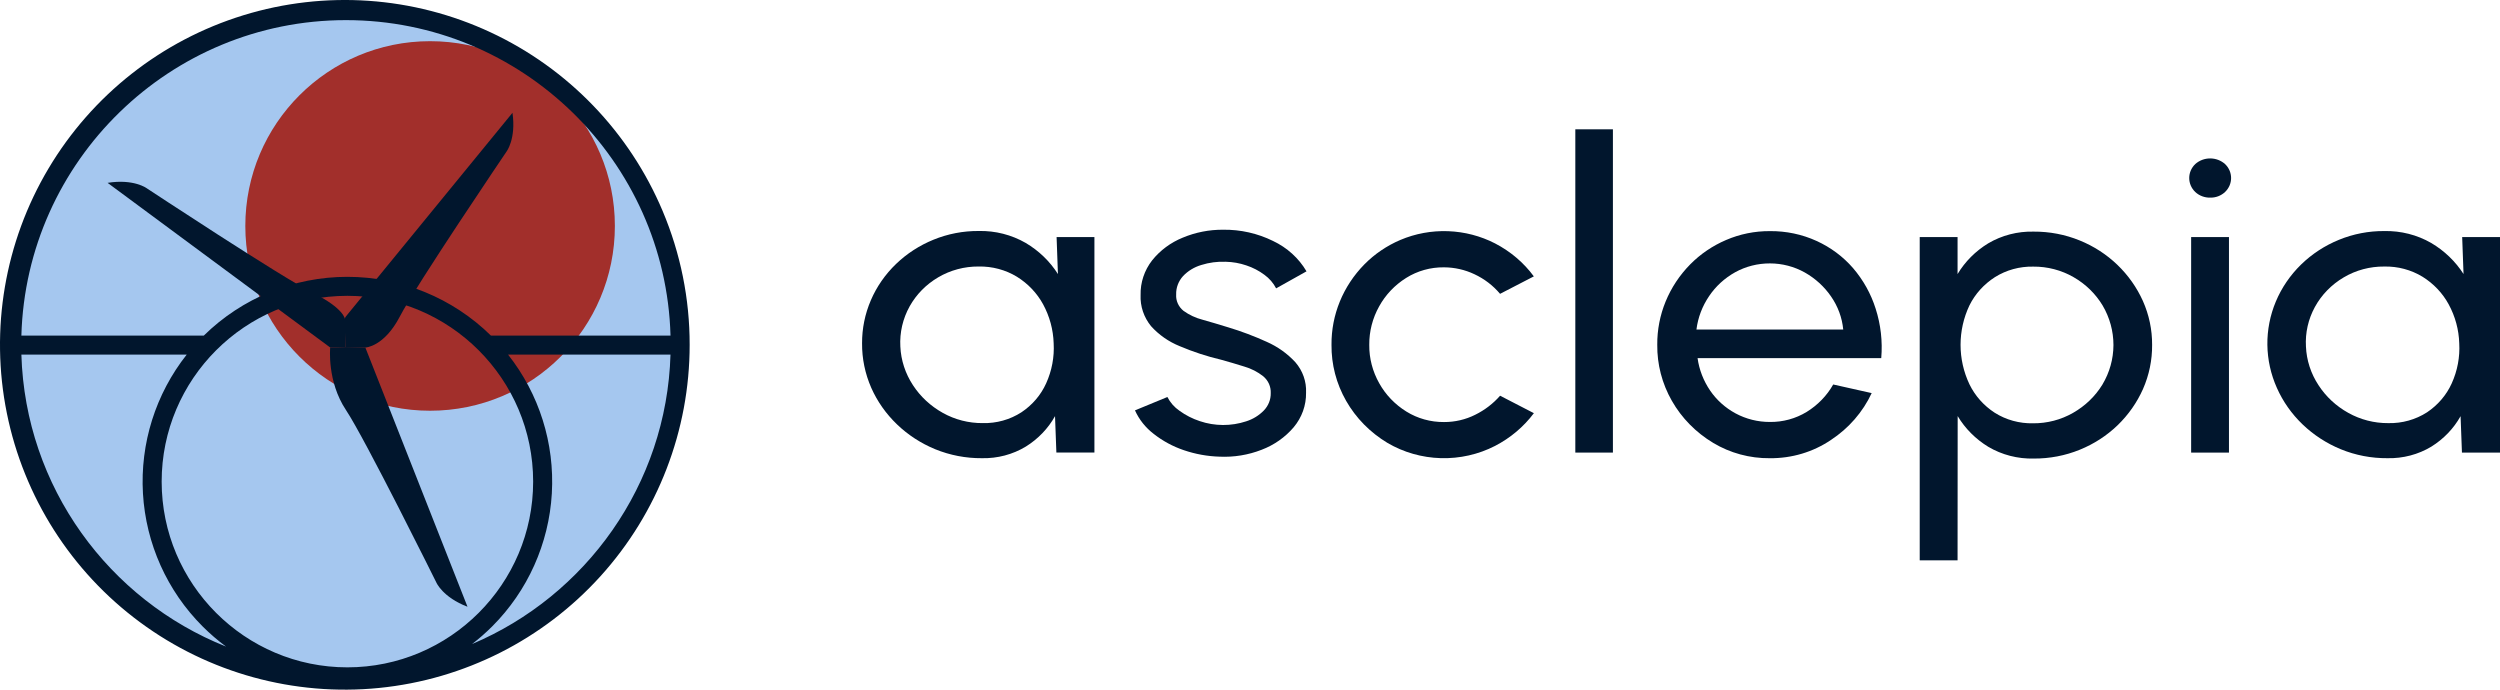
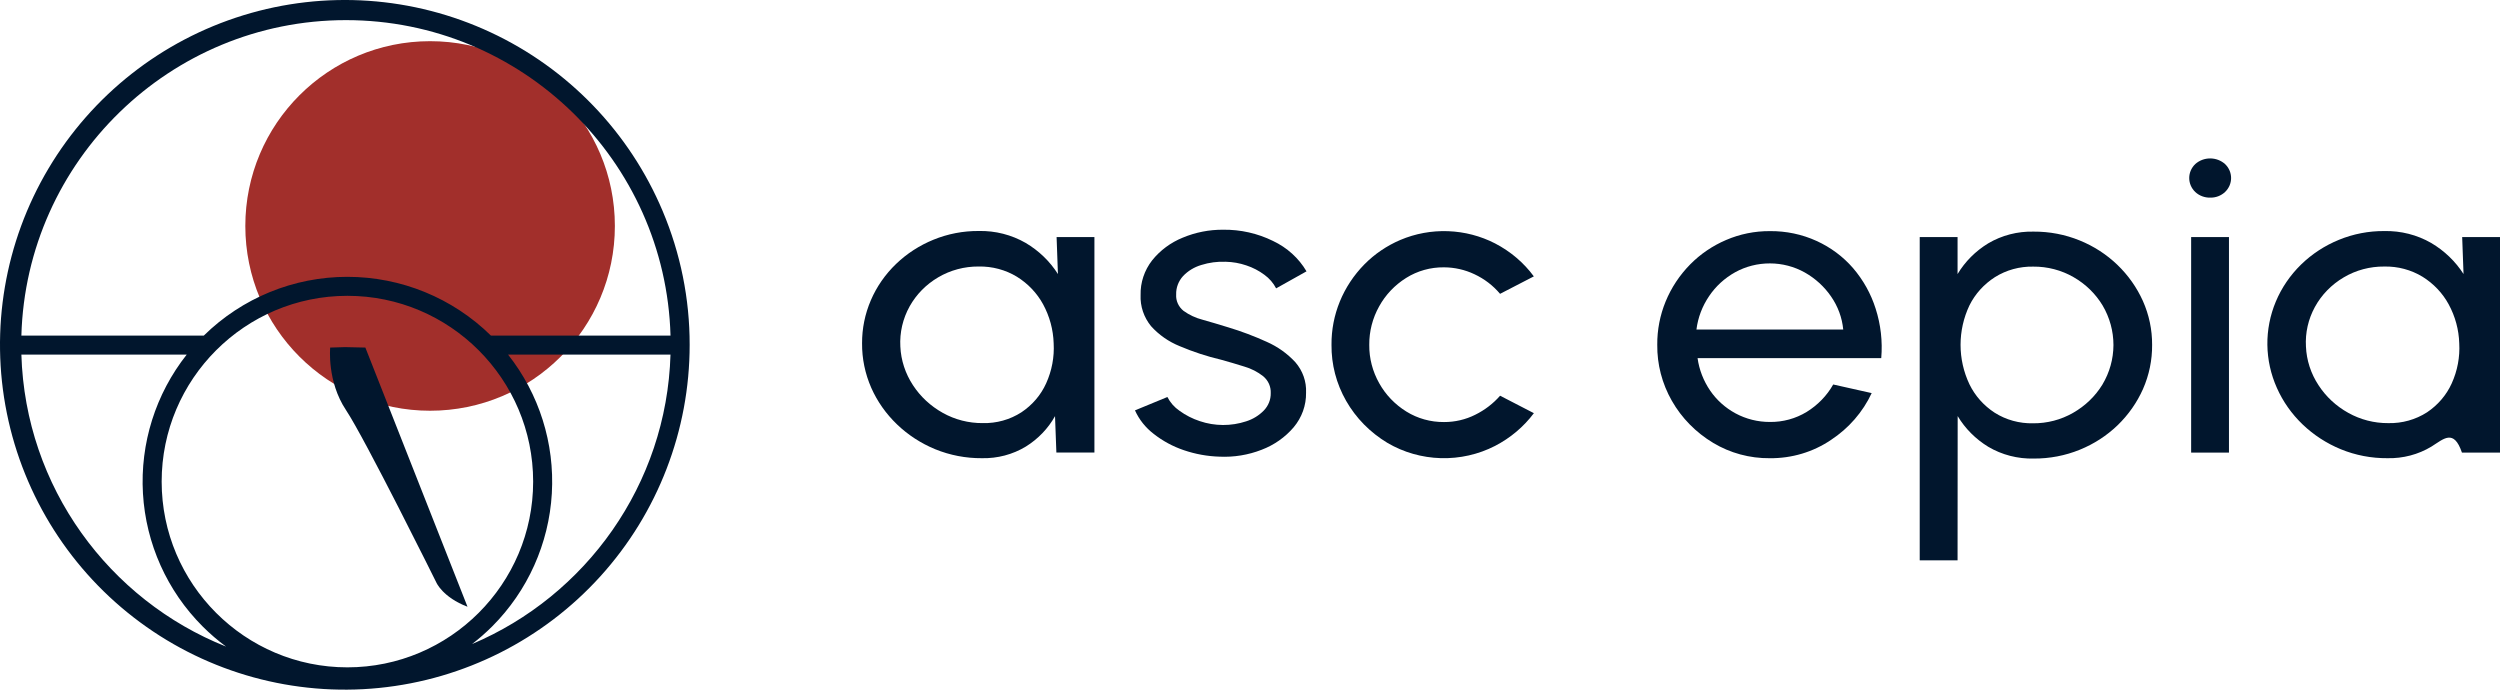
<svg xmlns="http://www.w3.org/2000/svg" width="116" height="32" viewBox="0 0 116 32" fill="none">
-   <path d="M31.467 15.987C31.467 24.495 24.567 31.395 16.059 31.395C7.655 31.395 0.82 24.664 0.655 16.298C0.652 16.195 0.651 16.091 0.651 15.987C0.651 7.492 7.525 0.603 16.015 0.579H16.059C24.567 0.579 31.467 7.477 31.467 15.987Z" fill="#A5C7EF" />
  <path d="M19.956 19.058C24.691 19.058 28.53 15.22 28.53 10.485C28.53 5.75 24.691 1.911 19.956 1.911C15.221 1.911 11.383 5.75 11.383 10.485C11.383 15.22 15.221 19.058 19.956 19.058Z" fill="#A22F2B" />
  <path d="M30.747 9.792C29.207 6.135 26.363 3.18 22.768 1.502C19.172 -0.177 15.082 -0.459 11.289 0.709C7.497 1.877 4.275 4.413 2.247 7.824C0.219 11.235 -0.469 15.277 0.317 19.167C1.102 23.056 3.304 26.515 6.497 28.872C9.689 31.229 13.643 32.315 17.591 31.921C21.54 31.526 25.2 29.678 27.863 26.736C30.526 23.794 32 19.968 32 16C32.003 13.868 31.576 11.756 30.747 9.792ZM16.052 0.934C24.216 0.934 30.885 7.461 31.112 15.571H22.779C21.002 13.824 18.61 12.845 16.118 12.845C13.626 12.845 11.234 13.824 9.457 15.571H0.992C1.219 7.461 7.888 0.934 16.052 0.934ZM7.501 22.346C7.501 17.593 11.367 13.726 16.12 13.726C20.873 13.726 24.738 17.593 24.738 22.346C24.738 27.098 20.871 30.965 16.118 30.965C11.366 30.965 7.501 27.097 7.501 22.346ZM0.992 16.453H8.664C7.22 18.28 6.498 20.574 6.633 22.898C6.769 25.223 7.753 27.417 9.4 29.064C9.739 29.403 10.103 29.717 10.489 30.002C5.059 27.837 1.175 22.602 0.992 16.453ZM21.905 29.883C22.233 29.631 22.545 29.357 22.839 29.064C24.485 27.417 25.47 25.223 25.605 22.898C25.741 20.574 25.018 18.28 23.574 16.453H31.111C30.932 22.492 27.182 27.65 21.905 29.883Z" fill="#01162D" />
  <path d="M21.692 28.153L16.953 16.127L16.009 16.106L15.321 16.127C15.321 16.127 15.165 17.69 16.052 19.024C16.939 20.357 20.248 27.032 20.248 27.032C20.248 27.032 20.541 27.714 21.692 28.153Z" fill="#01162D" />
-   <path d="M4.992 8.484L15.325 16.127L16.031 16.104L16.008 14.812C16.008 14.812 15.97 14.311 14.534 13.599C13.099 12.887 6.805 8.733 6.805 8.733C6.805 8.733 6.207 8.289 4.992 8.484Z" fill="#01162D" />
-   <path d="M23.779 5.234L16.055 14.676C16.01 14.73 15.987 14.798 15.989 14.867L16.03 16.126H16.955C16.955 16.126 17.824 16.096 18.56 14.673C19.296 13.25 23.499 7.039 23.499 7.039C23.499 7.039 23.954 6.454 23.779 5.234Z" fill="#01162D" />
  <path d="M49.026 10.999H50.781V20.999H49.016L48.953 19.309C48.634 19.881 48.168 20.367 47.6 20.72C46.99 21.09 46.279 21.277 45.558 21.26C44.815 21.265 44.079 21.124 43.396 20.845C42.735 20.573 42.134 20.183 41.625 19.695C41.116 19.208 40.709 18.632 40.428 17.998C40.14 17.343 39.994 16.638 40 15.928C39.997 15.244 40.135 14.566 40.407 13.933C40.678 13.301 41.078 12.726 41.583 12.242C42.079 11.766 42.666 11.386 43.312 11.123C43.976 10.851 44.691 10.713 45.414 10.718C46.18 10.701 46.935 10.894 47.592 11.272C48.203 11.633 48.716 12.128 49.088 12.716L49.026 10.999ZM45.599 19.632C46.238 19.648 46.866 19.472 47.396 19.129C47.9 18.793 48.296 18.33 48.54 17.79C48.806 17.204 48.926 16.568 48.89 15.93C48.871 15.299 48.704 14.68 48.4 14.119C48.117 13.601 47.7 13.161 47.187 12.842C46.657 12.519 46.039 12.354 45.411 12.366C44.747 12.361 44.096 12.535 43.531 12.869C42.974 13.196 42.519 13.659 42.21 14.21C41.89 14.784 41.74 15.43 41.776 16.08C41.805 16.716 42.007 17.333 42.361 17.872C42.706 18.402 43.181 18.843 43.745 19.157C44.307 19.472 44.948 19.637 45.599 19.632Z" fill="#01162D" />
  <path d="M56.58 21.189C56.018 21.172 55.463 21.07 54.934 20.89C54.425 20.718 53.952 20.462 53.535 20.135C53.155 19.845 52.855 19.469 52.663 19.041L54.167 18.421C54.296 18.676 54.489 18.896 54.73 19.061C55.015 19.268 55.333 19.43 55.671 19.541C56.366 19.777 57.125 19.78 57.822 19.55C58.135 19.451 58.417 19.278 58.642 19.047C58.853 18.829 58.968 18.54 58.962 18.243C58.969 18.095 58.941 17.947 58.881 17.811C58.82 17.675 58.728 17.554 58.611 17.457C58.352 17.253 58.054 17.101 57.733 17.008C57.383 16.897 57.025 16.793 56.663 16.692C56.004 16.537 55.361 16.326 54.741 16.063C54.228 15.856 53.772 15.538 53.409 15.134C53.073 14.722 52.901 14.21 52.924 13.688C52.91 13.109 53.099 12.542 53.461 12.078C53.831 11.617 54.318 11.255 54.877 11.028C55.47 10.78 56.11 10.654 56.757 10.659C57.559 10.649 58.352 10.828 59.065 11.179C59.721 11.488 60.264 11.98 60.622 12.59L59.212 13.38C59.085 13.133 58.898 12.917 58.669 12.751C58.417 12.563 58.135 12.416 57.833 12.316C57.524 12.21 57.2 12.152 56.871 12.146C56.488 12.13 56.104 12.181 55.739 12.296C55.414 12.392 55.122 12.57 54.893 12.811C54.678 13.048 54.564 13.353 54.574 13.666C54.565 13.809 54.591 13.951 54.65 14.082C54.709 14.213 54.799 14.329 54.913 14.421C55.178 14.613 55.48 14.754 55.801 14.836C56.167 14.939 56.565 15.057 56.998 15.191C57.605 15.374 58.198 15.598 58.774 15.86C59.282 16.084 59.736 16.407 60.106 16.809C60.448 17.204 60.625 17.707 60.601 18.22C60.611 18.803 60.408 19.37 60.027 19.825C59.632 20.289 59.12 20.649 58.538 20.87C57.918 21.112 57.249 21.221 56.58 21.189Z" fill="#01162D" />
  <path d="M69.604 18.361L71.172 19.171C70.7 19.802 70.083 20.322 69.369 20.691C68.597 21.087 67.73 21.283 66.854 21.258C65.978 21.233 65.124 20.989 64.377 20.55C63.574 20.067 62.914 19.396 62.46 18.599C62.005 17.803 61.772 16.908 61.782 16C61.769 14.613 62.316 13.275 63.309 12.265C63.781 11.787 64.347 11.402 64.975 11.134C65.672 10.838 66.43 10.699 67.191 10.727C67.952 10.755 68.697 10.948 69.368 11.293C70.084 11.664 70.701 12.187 71.17 12.824L69.603 13.634C69.281 13.25 68.874 12.939 68.412 12.723C67.973 12.515 67.491 12.406 67.002 12.404C66.377 12.397 65.764 12.569 65.242 12.898C64.716 13.228 64.287 13.681 63.994 14.213C63.686 14.763 63.528 15.379 63.534 16.003C63.528 16.626 63.688 17.241 63.999 17.788C64.295 18.318 64.726 18.767 65.252 19.094C65.772 19.418 66.381 19.588 67.002 19.583C67.508 19.585 68.006 19.469 68.454 19.243C68.895 19.026 69.286 18.725 69.604 18.361Z" fill="#01162D" />
-   <path d="M73.095 21V6H74.839V21H73.095Z" fill="#01162D" />
  <path d="M82.12 21.261C81.191 21.27 80.279 21.023 79.492 20.55C78.689 20.068 78.029 19.396 77.575 18.599C77.12 17.803 76.887 16.908 76.897 16C76.885 14.613 77.433 13.275 78.427 12.266C78.899 11.787 79.466 11.402 80.094 11.134C80.731 10.86 81.422 10.72 82.12 10.724C82.869 10.716 83.611 10.871 84.287 11.179C84.94 11.476 85.517 11.905 85.979 12.437C86.456 12.993 86.813 13.634 87.03 14.323C87.268 15.064 87.356 15.842 87.29 16.616H78.767C78.841 17.154 79.041 17.67 79.352 18.125C79.65 18.561 80.053 18.923 80.528 19.18C81.013 19.442 81.562 19.58 82.12 19.579C82.724 19.587 83.318 19.425 83.828 19.114C84.344 18.796 84.769 18.358 85.061 17.84L86.846 18.24C86.437 19.117 85.783 19.87 84.956 20.414C84.127 20.975 83.135 21.271 82.12 21.261ZM78.715 15.291H85.526C85.474 14.742 85.28 14.215 84.961 13.756C84.648 13.3 84.231 12.919 83.74 12.642C83.25 12.368 82.694 12.223 82.127 12.222C81.56 12.22 81.003 12.361 80.512 12.632C80.024 12.904 79.611 13.282 79.305 13.736C78.986 14.204 78.784 14.736 78.715 15.291Z" fill="#01162D" />
  <path d="M90.831 26H89.075V11H90.831V12.717C91.177 12.139 91.665 11.65 92.252 11.292C92.885 10.918 93.618 10.729 94.362 10.747C95.096 10.742 95.823 10.882 96.498 11.157C97.152 11.423 97.746 11.807 98.247 12.289C98.748 12.771 99.149 13.34 99.43 13.964C99.717 14.609 99.863 15.303 99.858 16.004C99.864 16.707 99.72 17.403 99.435 18.051C99.156 18.679 98.755 19.251 98.253 19.735C97.751 20.217 97.157 20.602 96.503 20.867C95.828 21.142 95.101 21.281 94.367 21.277C93.623 21.295 92.89 21.106 92.257 20.732C91.67 20.374 91.182 19.885 90.836 19.306L90.831 26ZM94.341 12.371C93.71 12.358 93.091 12.529 92.564 12.86C92.054 13.187 91.645 13.639 91.382 14.17C91.11 14.745 90.97 15.37 90.97 16.001C90.97 16.632 91.11 17.256 91.382 17.831C91.641 18.364 92.045 18.82 92.553 19.15C93.08 19.484 93.702 19.655 94.334 19.641C94.989 19.646 95.632 19.478 96.193 19.155C96.754 18.835 97.221 18.385 97.551 17.846C97.885 17.288 98.062 16.656 98.064 16.012C98.065 15.369 97.892 14.736 97.562 14.175C97.237 13.634 96.773 13.181 96.214 12.86C95.649 12.534 95 12.365 94.341 12.371Z" fill="#01162D" />
  <path d="M102.551 9.17C102.424 9.173 102.298 9.151 102.179 9.106C102.061 9.062 101.953 8.995 101.862 8.91C101.772 8.825 101.702 8.724 101.653 8.612C101.605 8.501 101.58 8.381 101.58 8.261C101.58 8.14 101.605 8.02 101.653 7.909C101.702 7.798 101.772 7.696 101.862 7.611C102.049 7.444 102.295 7.351 102.551 7.351C102.807 7.351 103.054 7.444 103.241 7.611C103.33 7.696 103.401 7.797 103.45 7.909C103.498 8.02 103.523 8.14 103.523 8.261C103.523 8.381 103.498 8.501 103.45 8.612C103.401 8.724 103.33 8.825 103.241 8.91C103.15 8.995 103.042 9.062 102.924 9.107C102.805 9.152 102.679 9.173 102.551 9.17ZM101.669 11H103.424V21H101.669V11Z" fill="#01162D" />
-   <path d="M114.245 11H116V21H114.234L114.171 19.31C113.852 19.881 113.387 20.367 112.819 20.721C112.209 21.09 111.498 21.277 110.777 21.26C110.034 21.266 109.298 21.125 108.614 20.845C107.953 20.573 107.352 20.183 106.844 19.696C106.335 19.209 105.929 18.634 105.648 18C105.365 17.368 105.215 16.688 105.206 16C105.198 15.312 105.331 14.629 105.599 13.991C105.867 13.352 106.264 12.77 106.767 12.278C107.27 11.787 107.869 11.395 108.53 11.126C109.194 10.854 109.91 10.716 110.632 10.721C111.398 10.705 112.154 10.897 112.81 11.275C113.421 11.636 113.934 12.13 114.308 12.716L114.245 11ZM110.819 19.633C111.458 19.648 112.086 19.472 112.616 19.13C113.119 18.793 113.515 18.33 113.759 17.791C114.025 17.205 114.145 16.568 114.109 15.931C114.091 15.299 113.923 14.68 113.618 14.12C113.336 13.601 112.919 13.161 112.407 12.842C111.877 12.519 111.259 12.354 110.631 12.367C109.967 12.361 109.315 12.535 108.75 12.87C108.182 13.204 107.72 13.679 107.411 14.244C107.102 14.809 106.959 15.444 106.996 16.08C107.023 16.716 107.224 17.334 107.578 17.872C107.922 18.403 108.397 18.844 108.961 19.157C109.524 19.473 110.166 19.638 110.819 19.633Z" fill="#01162D" />
+   <path d="M114.245 11H116V21H114.234C113.852 19.881 113.387 20.367 112.819 20.721C112.209 21.09 111.498 21.277 110.777 21.26C110.034 21.266 109.298 21.125 108.614 20.845C107.953 20.573 107.352 20.183 106.844 19.696C106.335 19.209 105.929 18.634 105.648 18C105.365 17.368 105.215 16.688 105.206 16C105.198 15.312 105.331 14.629 105.599 13.991C105.867 13.352 106.264 12.77 106.767 12.278C107.27 11.787 107.869 11.395 108.53 11.126C109.194 10.854 109.91 10.716 110.632 10.721C111.398 10.705 112.154 10.897 112.81 11.275C113.421 11.636 113.934 12.13 114.308 12.716L114.245 11ZM110.819 19.633C111.458 19.648 112.086 19.472 112.616 19.13C113.119 18.793 113.515 18.33 113.759 17.791C114.025 17.205 114.145 16.568 114.109 15.931C114.091 15.299 113.923 14.68 113.618 14.12C113.336 13.601 112.919 13.161 112.407 12.842C111.877 12.519 111.259 12.354 110.631 12.367C109.967 12.361 109.315 12.535 108.75 12.87C108.182 13.204 107.72 13.679 107.411 14.244C107.102 14.809 106.959 15.444 106.996 16.08C107.023 16.716 107.224 17.334 107.578 17.872C107.922 18.403 108.397 18.844 108.961 19.157C109.524 19.473 110.166 19.638 110.819 19.633Z" fill="#01162D" />
</svg>